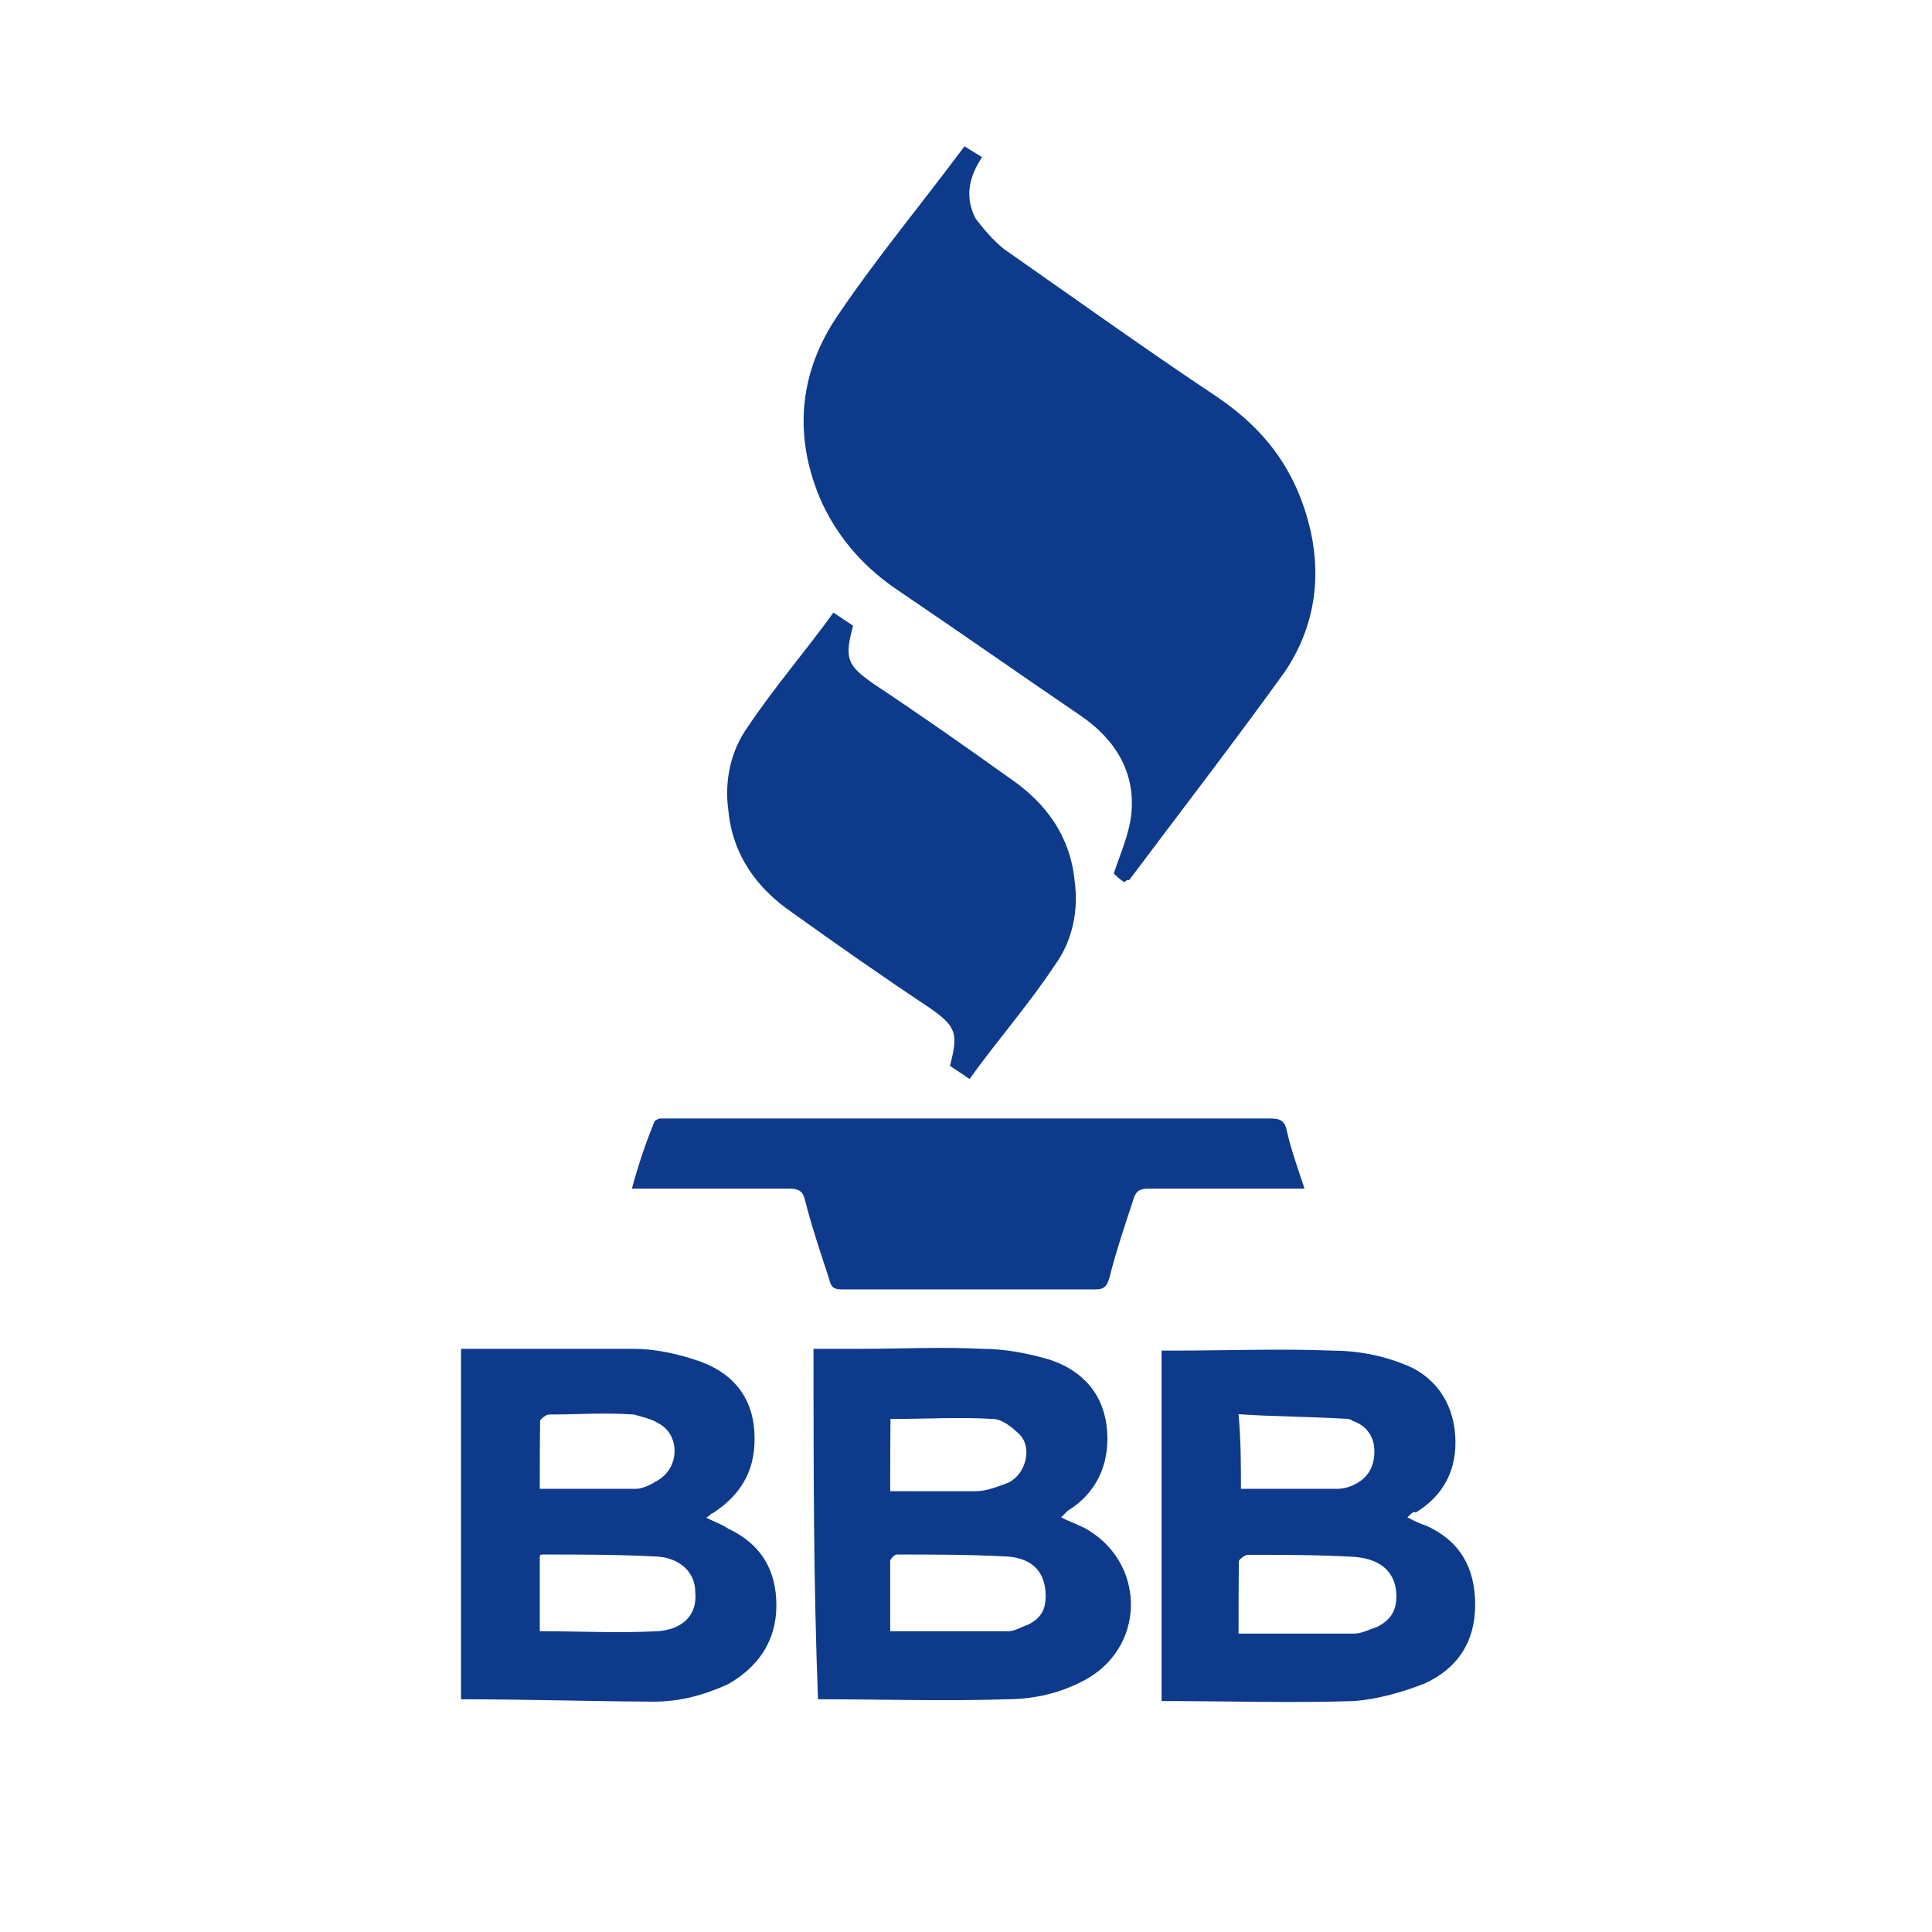
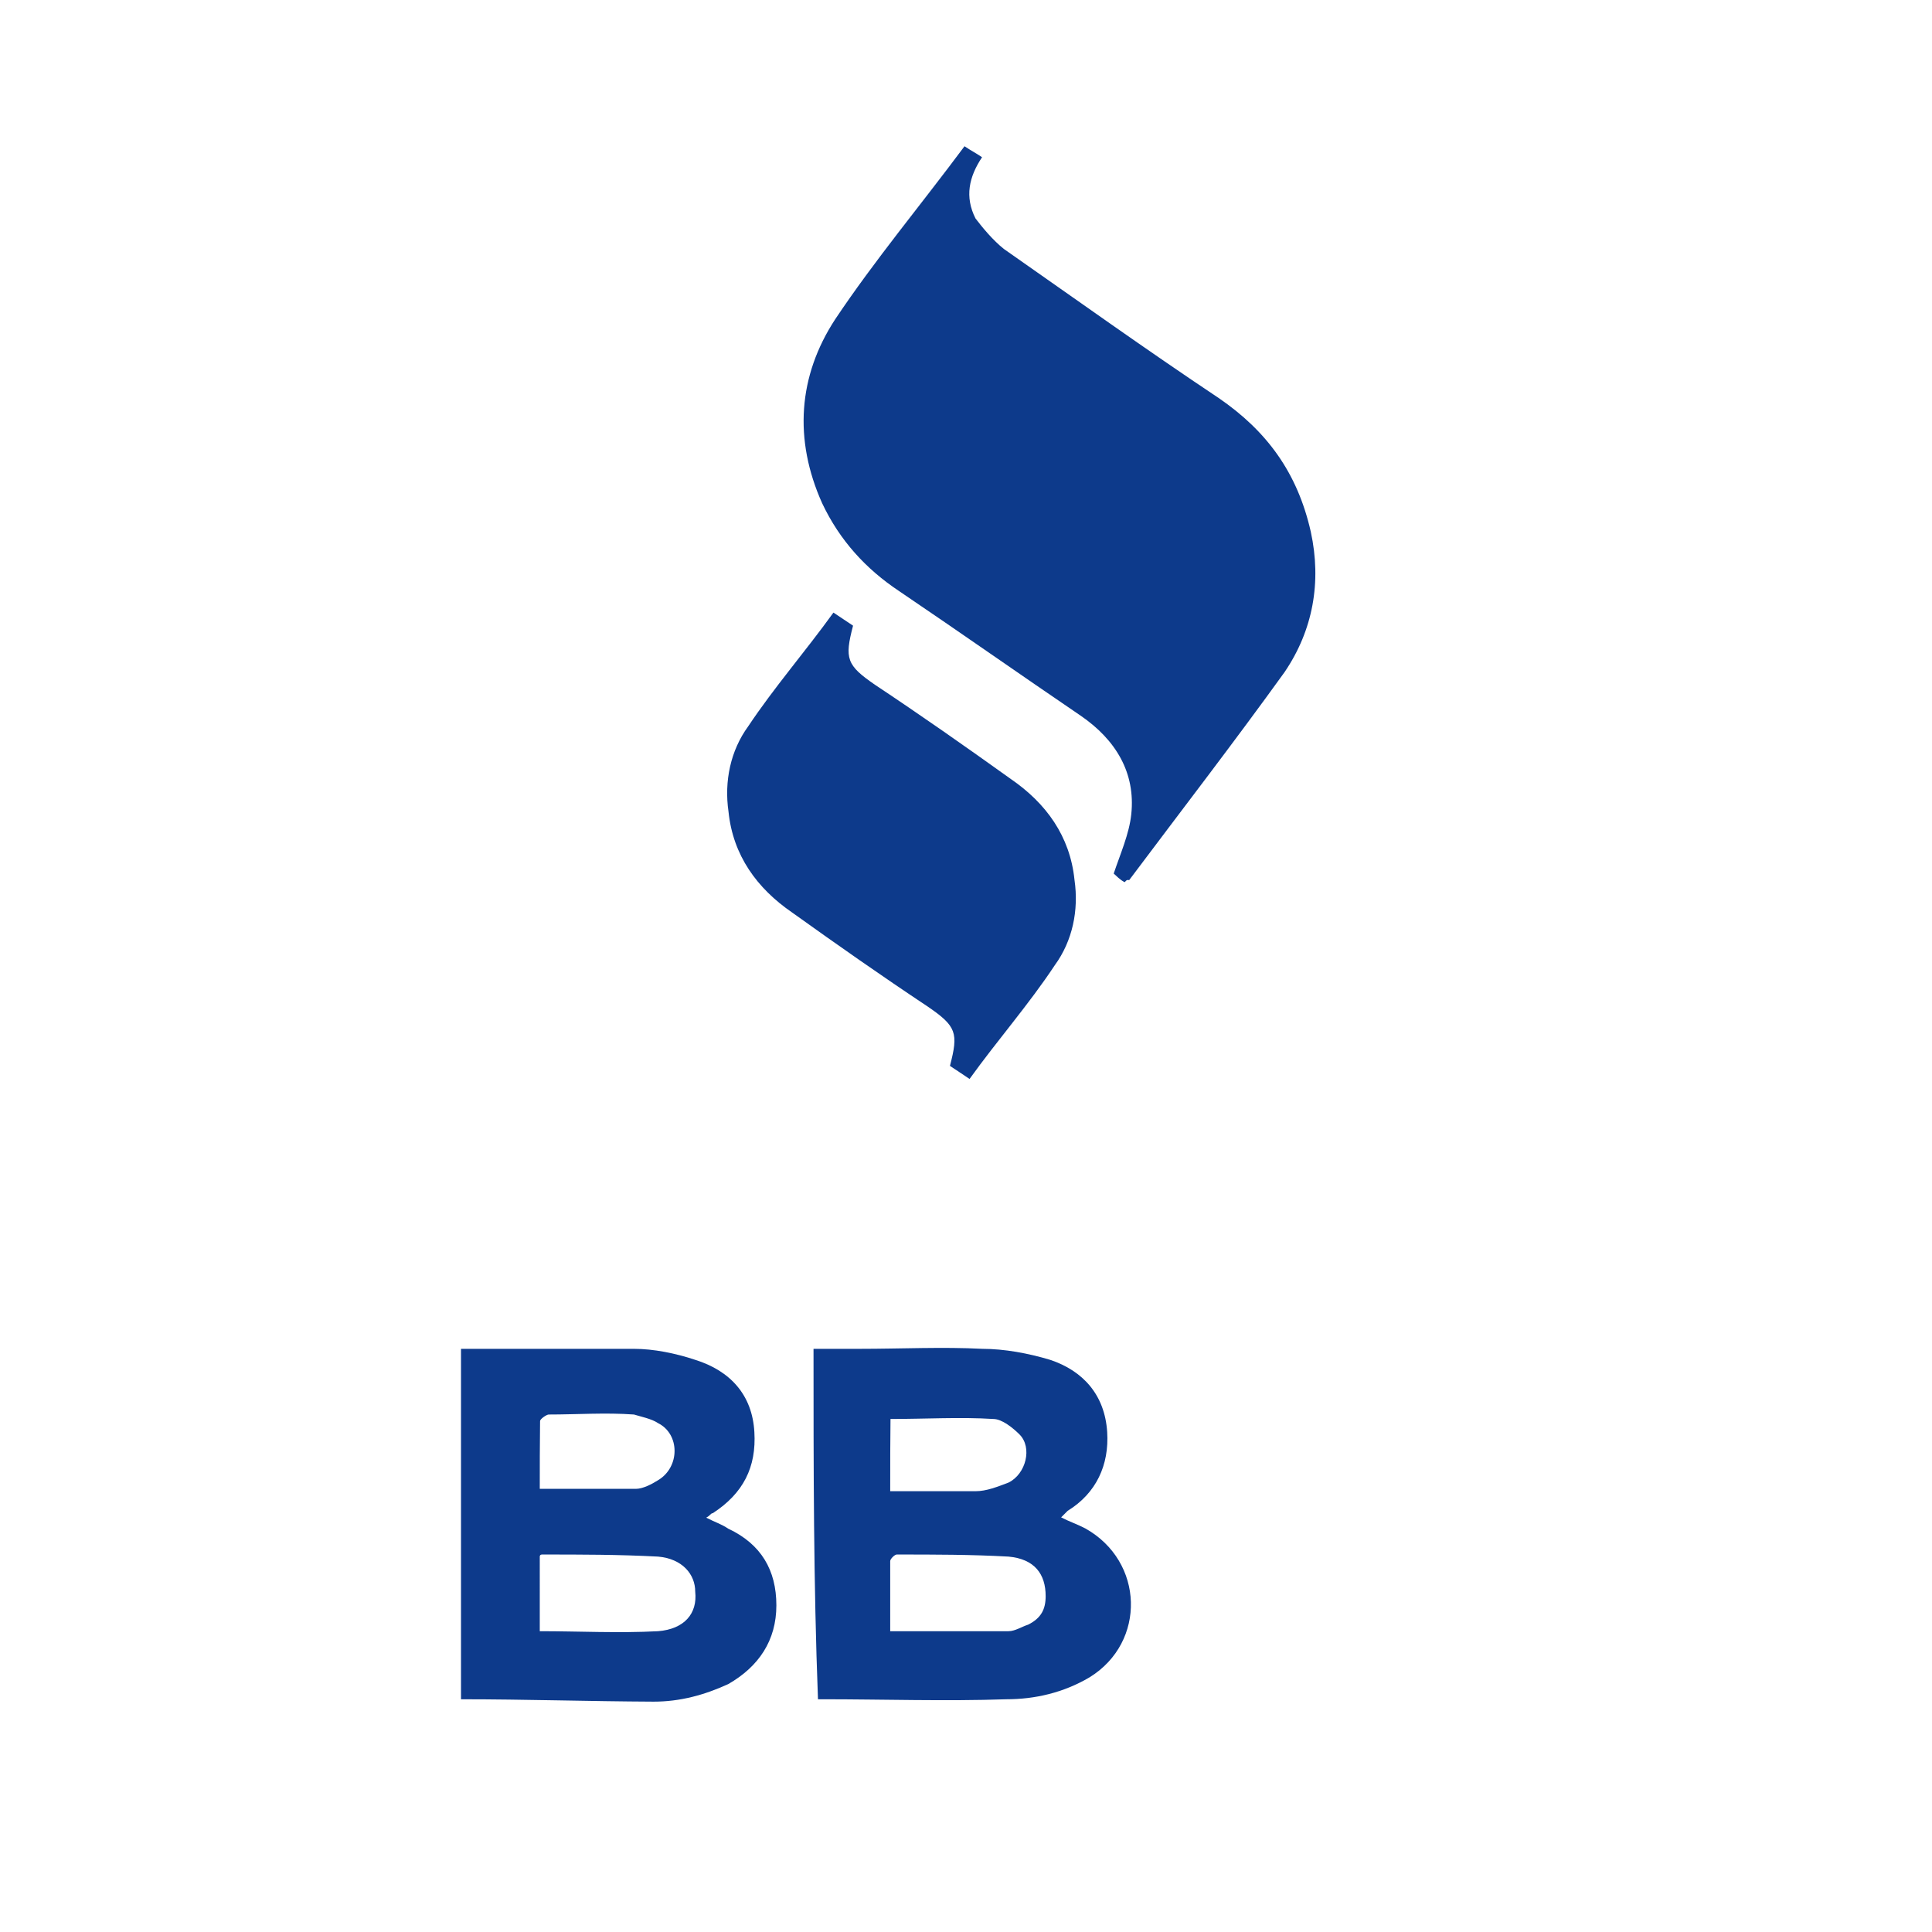
<svg xmlns="http://www.w3.org/2000/svg" version="1.1" id="Layer_1" x="0px" y="0px" viewBox="0 0 650 650" style="enable-background:new 0 0 650 650;" xml:space="preserve">
  <style type="text/css">
	.st0{fill:#0D3A8B;}
</style>
  <g>
    <path class="st0" d="M378.4,296.8c-1.5-0.7-2.9-2.2-3.7-2.9c2.2-6.6,5.2-13.3,5.9-19.9c1.5-14-5.2-25.1-17-33.2   c-20.6-14-40.5-28-61.2-42c-11.1-7.4-19.9-17-25.8-29.5c-9.6-21.4-8.1-42.8,4.4-61.9c13.3-19.9,28.7-38.3,43.5-58.2   c2.2,1.5,3.7,2.2,5.9,3.7c-4.4,6.6-5.9,13.3-2.2,20.6c2.2,2.9,5.9,7.4,9.6,10.3c24.3,17,47.9,33.9,72.2,50.1   c16.2,11.1,26.5,25.1,31,45c3.7,17,0.7,33.2-8.8,47.2c-17,23.6-34.6,46.4-52.3,70C379.1,296,379.1,296,378.4,296.8z" />
    <path class="st0" d="M280.4,206.1c2.2,1.5,4.4,2.9,6.6,4.4c-2.9,11.1-2.2,13.3,7.4,19.9c15.5,10.3,30.2,20.6,45.7,31.7   c11.8,8.1,19.9,19.2,21.4,33.9c1.5,10.3-0.7,20.6-6.6,28.7c-8.8,13.3-19.2,25.1-28.7,38.3c-2.2-1.5-4.4-2.9-6.6-4.4   c2.9-11.1,2.2-13.3-7.4-19.9c-15.5-10.3-30.2-20.6-45.7-31.7c-11.8-8.1-19.9-19.2-21.4-33.9c-1.5-10.3,0.7-20.6,6.6-28.7   C260.5,231.2,270.8,219.4,280.4,206.1z" />
    <path class="st0" d="M155.1,571.7c0-39.8,0-78.9,0-117.9c1.5,0,2.2,0,3.7,0c18.4,0,36.1,0,54.5,0c6.6,0,14,1.5,20.6,3.7   c11.8,3.7,19.2,11.8,19.9,24.3c0.7,11.8-3.7,20.6-14,27.3c-0.7,0-0.7,0.7-2.2,1.5c2.9,1.5,5.2,2.2,7.4,3.7   c11.1,5.2,16.2,14,16.2,25.8s-5.9,20.6-16.2,26.5c-8.1,3.7-16.2,5.9-25.1,5.9C197.8,572.4,177.2,571.7,155.1,571.7z M181.6,548.8   c13.3,0,26.5,0.7,39.8,0c8.8-0.7,13.3-5.9,12.5-13.3c0-5.9-4.4-11.1-12.5-11.8c-13.3-0.7-25.8-0.7-39.1-0.7c0,0-0.7,0-0.7,0.7   C181.6,531.9,181.6,540,181.6,548.8z M181.6,500.9c11.1,0,22.1,0,32.4,0c2.2,0,5.2-1.5,7.4-2.9c7.4-4.4,7.4-15.5,0-19.2   c-2.2-1.5-5.9-2.2-8.1-2.9c-9.6-0.7-19.2,0-28.7,0c-0.7,0-2.9,1.5-2.9,2.2C181.6,486.2,181.6,493.6,181.6,500.9z" />
    <path class="st0" d="M273.7,453.8c5.2,0,10.3,0,15.5,0c14,0,28-0.7,41.3,0c7.4,0,15.5,1.5,22.8,3.7c11.1,3.7,18.4,11.8,19.2,24.3   c0.7,11.1-3.7,20.6-13.3,26.5c-0.7,0.7-1.5,1.5-2.2,2.2c2.9,1.5,5.2,2.2,8.1,3.7c19.9,11.1,20.6,38.3,1.5,50.1   c-8.8,5.2-18.4,7.4-28,7.4c-20.6,0.7-41.3,0-61.9,0c-0.7,0-0.7,0-1.5,0C273.7,532.6,273.7,493.6,273.7,453.8z M299.5,548.8   c13.3,0,26.5,0,39.8,0c2.2,0,4.4-1.5,6.6-2.2c4.4-2.2,5.9-5.2,5.9-9.6c0-7.4-3.7-12.5-12.5-13.3c-12.5-0.7-25.1-0.7-37.6-0.7   c-0.7,0-2.2,1.5-2.2,2.2C299.5,533.4,299.5,540.7,299.5,548.8z M299.5,501.7c9.6,0,19.2,0,28.7,0c3.7,0,7.4-1.5,11.1-2.9   c5.9-2.9,8.1-11.8,3.7-16.2c-2.2-2.2-5.9-5.2-8.8-5.2c-11.1-0.7-22.8,0-34.6,0C299.5,484.7,299.5,492.8,299.5,501.7z" />
-     <path class="st0" d="M473.5,510.5c2.9,1.5,4.4,2.2,6.6,2.9c11.1,5.2,16.2,14,16.2,26.5s-5.9,21.4-17,26.5   c-7.4,2.9-15.5,5.2-23.6,5.9c-21.4,0.7-42.8,0-64.9,0c0-39.1,0-78.9,0-117.9c1.5,0,2.2,0,3.7,0c17.7,0,36.1-0.7,53.8,0   c8.1,0,16.2,1.5,23.6,4.4c10.3,3.7,17,12.5,17.7,24.3c0.7,11.1-3.7,19.9-13.3,25.8C475.7,508.3,475,509,473.5,510.5z M416.7,549.6   c13.3,0,25.8,0,39.1,0c2.2,0,5.2-1.5,7.4-2.2c4.4-2.2,6.6-5.2,6.6-10.3c0-7.4-4.4-12.5-14-13.3c-11.8-0.7-24.3-0.7-36.1-0.7   c-0.7,0-2.9,1.5-2.9,2.2C416.7,533.4,416.7,540.7,416.7,549.6z M417.5,500.9c11.1,0,22.1,0,32.4,0c2.2,0,4.4-0.7,5.9-1.5   c4.4-2.2,6.6-5.9,6.6-11.1s-2.9-8.8-7.4-10.3c-0.7-0.7-2.2-0.7-2.9-0.7c-11.8-0.7-23.6-0.7-35.4-1.5   C417.5,484.7,417.5,492.8,417.5,500.9z" />
-     <path class="st0" d="M212.6,399.9c2.2-8.1,4.4-14.7,7.4-22.1c0-0.7,1.5-1.5,2.2-1.5s2.2,0,2.9,0c67.1,0,134.2,0,202,0   c3.7,0,5.2,0.7,5.9,4.4c1.5,6.6,3.7,12.5,5.9,19.2c-2.2,0-3.7,0-5.2,0c-15.5,0-31.7,0-47.2,0c-2.9,0-4.4,0.7-5.2,3.7   c-2.9,8.8-5.9,17.7-8.1,26.5c-0.7,2.2-1.5,3.7-4.4,3.7c-28.7,0-56.8,0-85.5,0c-2.9,0-3.7-0.7-4.4-3.7c-2.9-8.8-5.9-17.7-8.1-26.5   c-0.7-2.9-2.2-3.7-5.2-3.7C247.9,399.9,231,399.9,212.6,399.9z" />
  </g>
</svg>